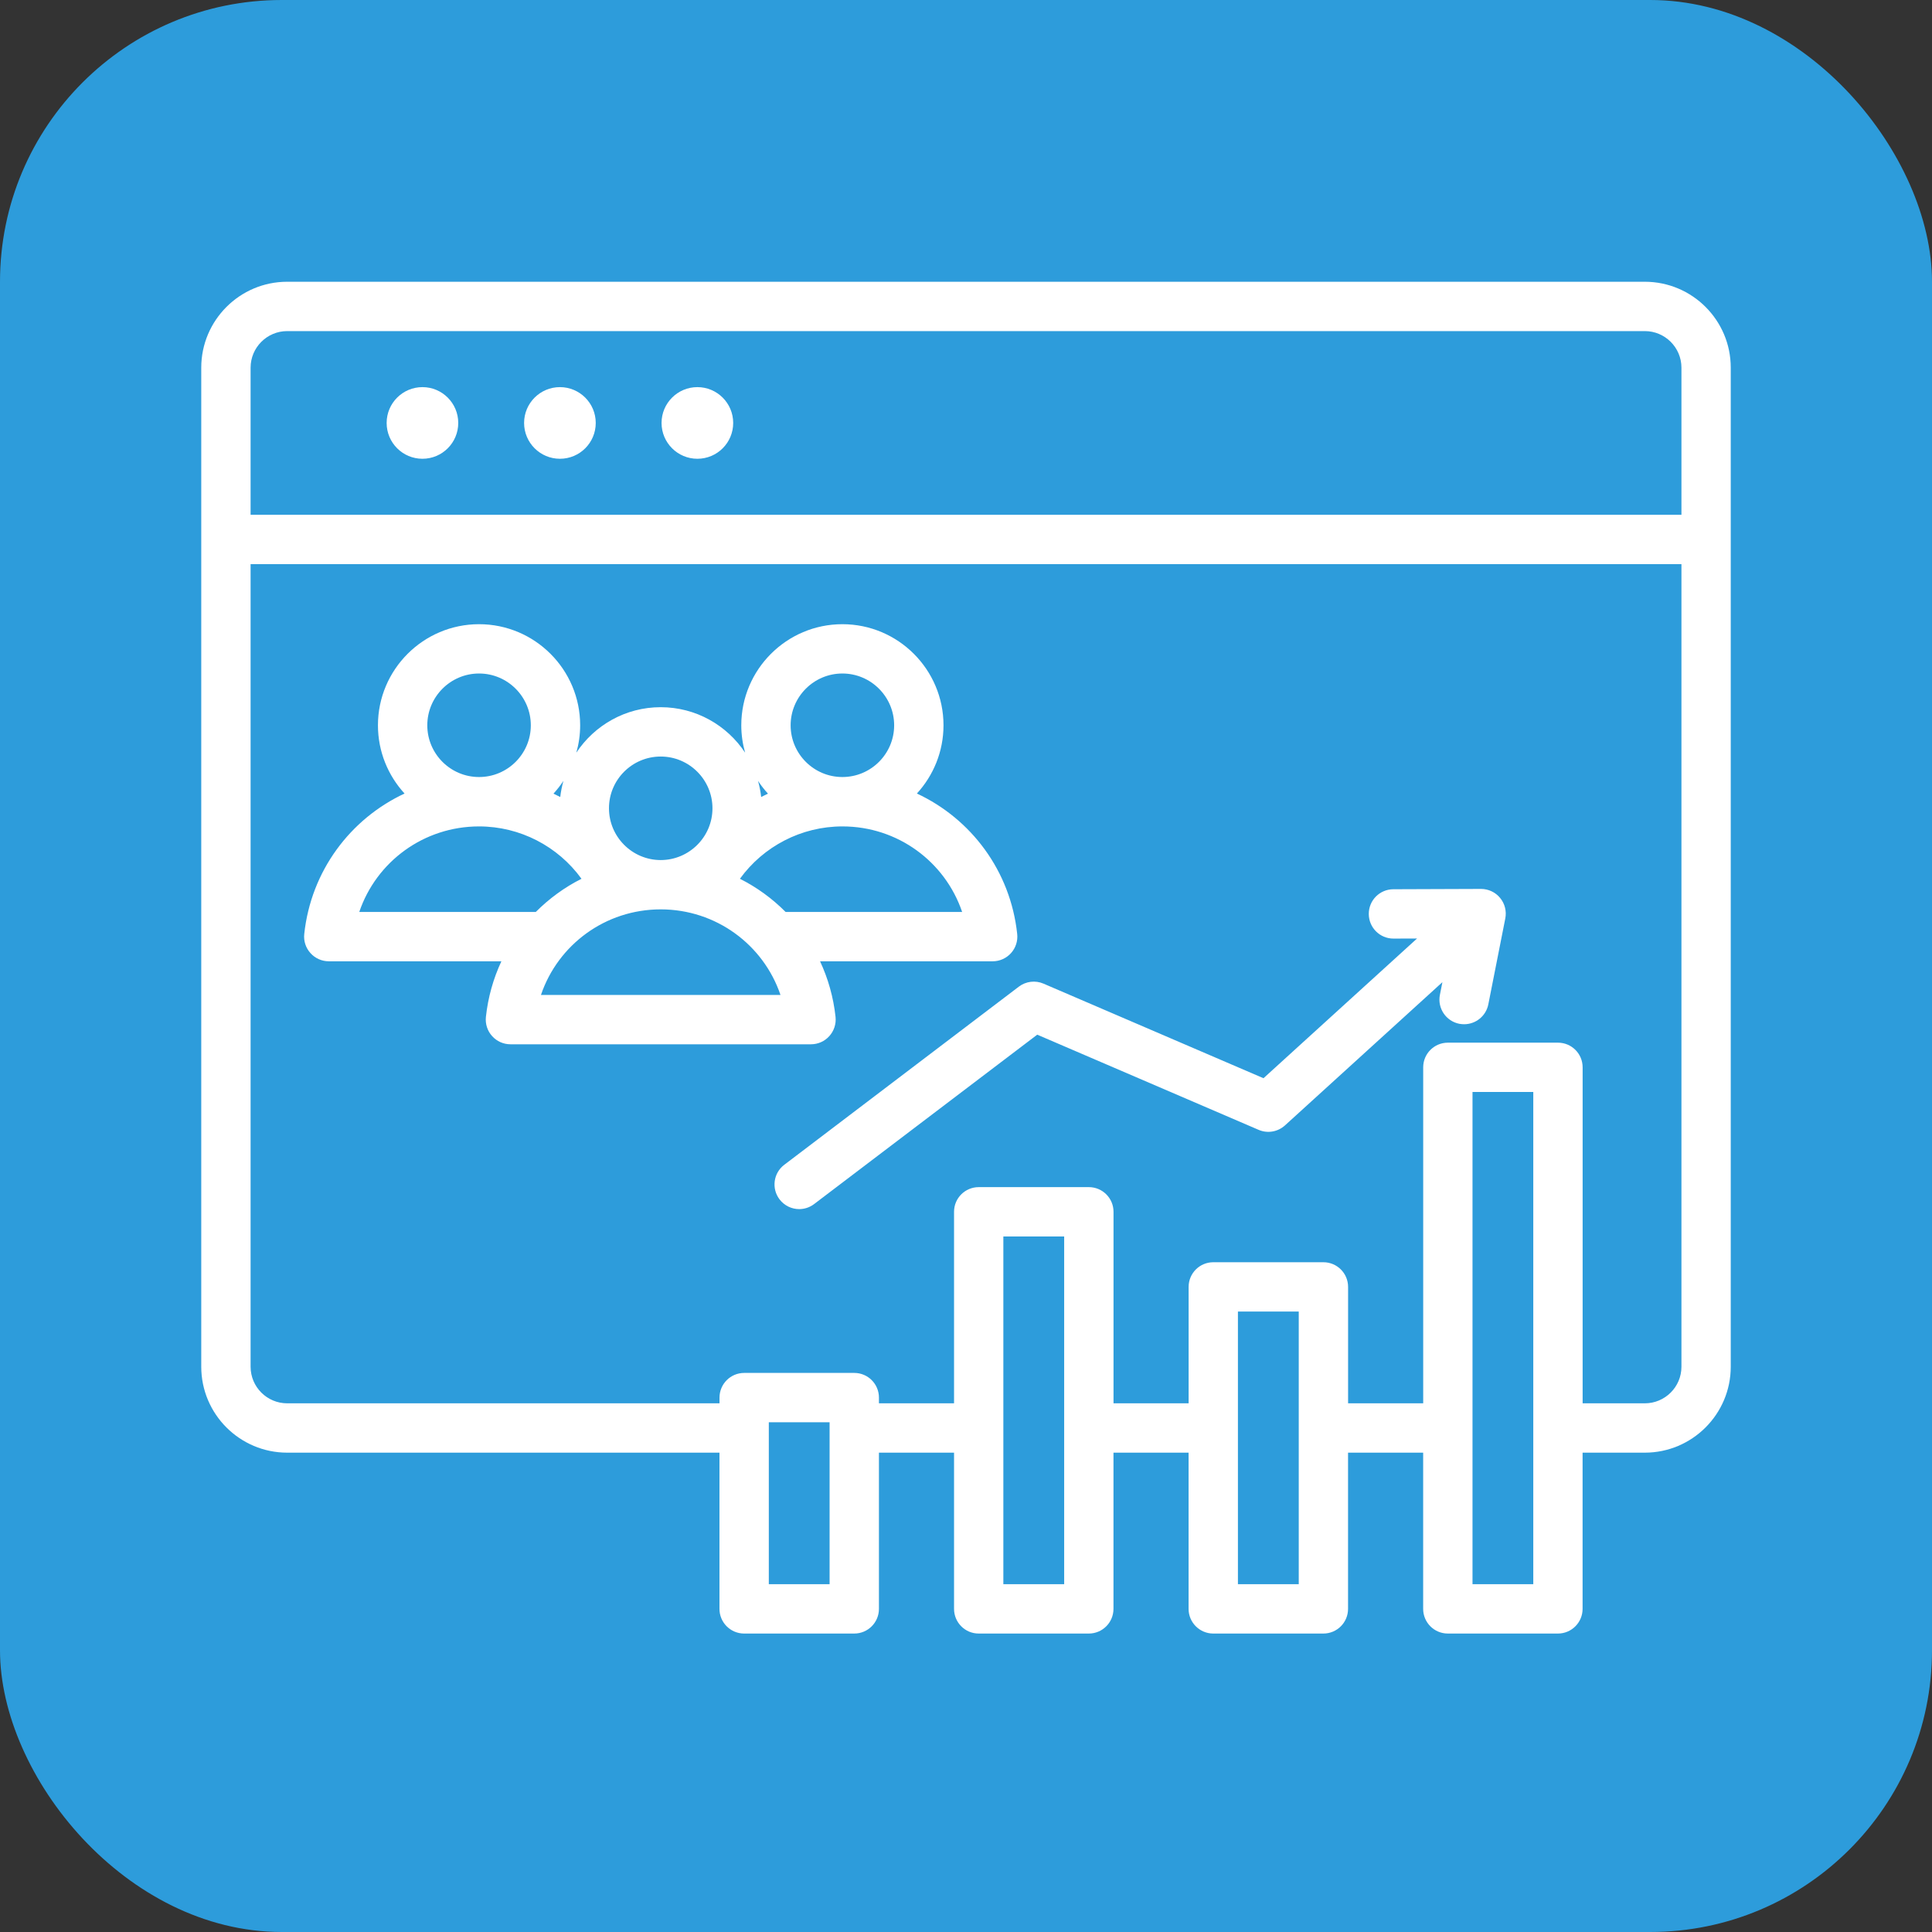
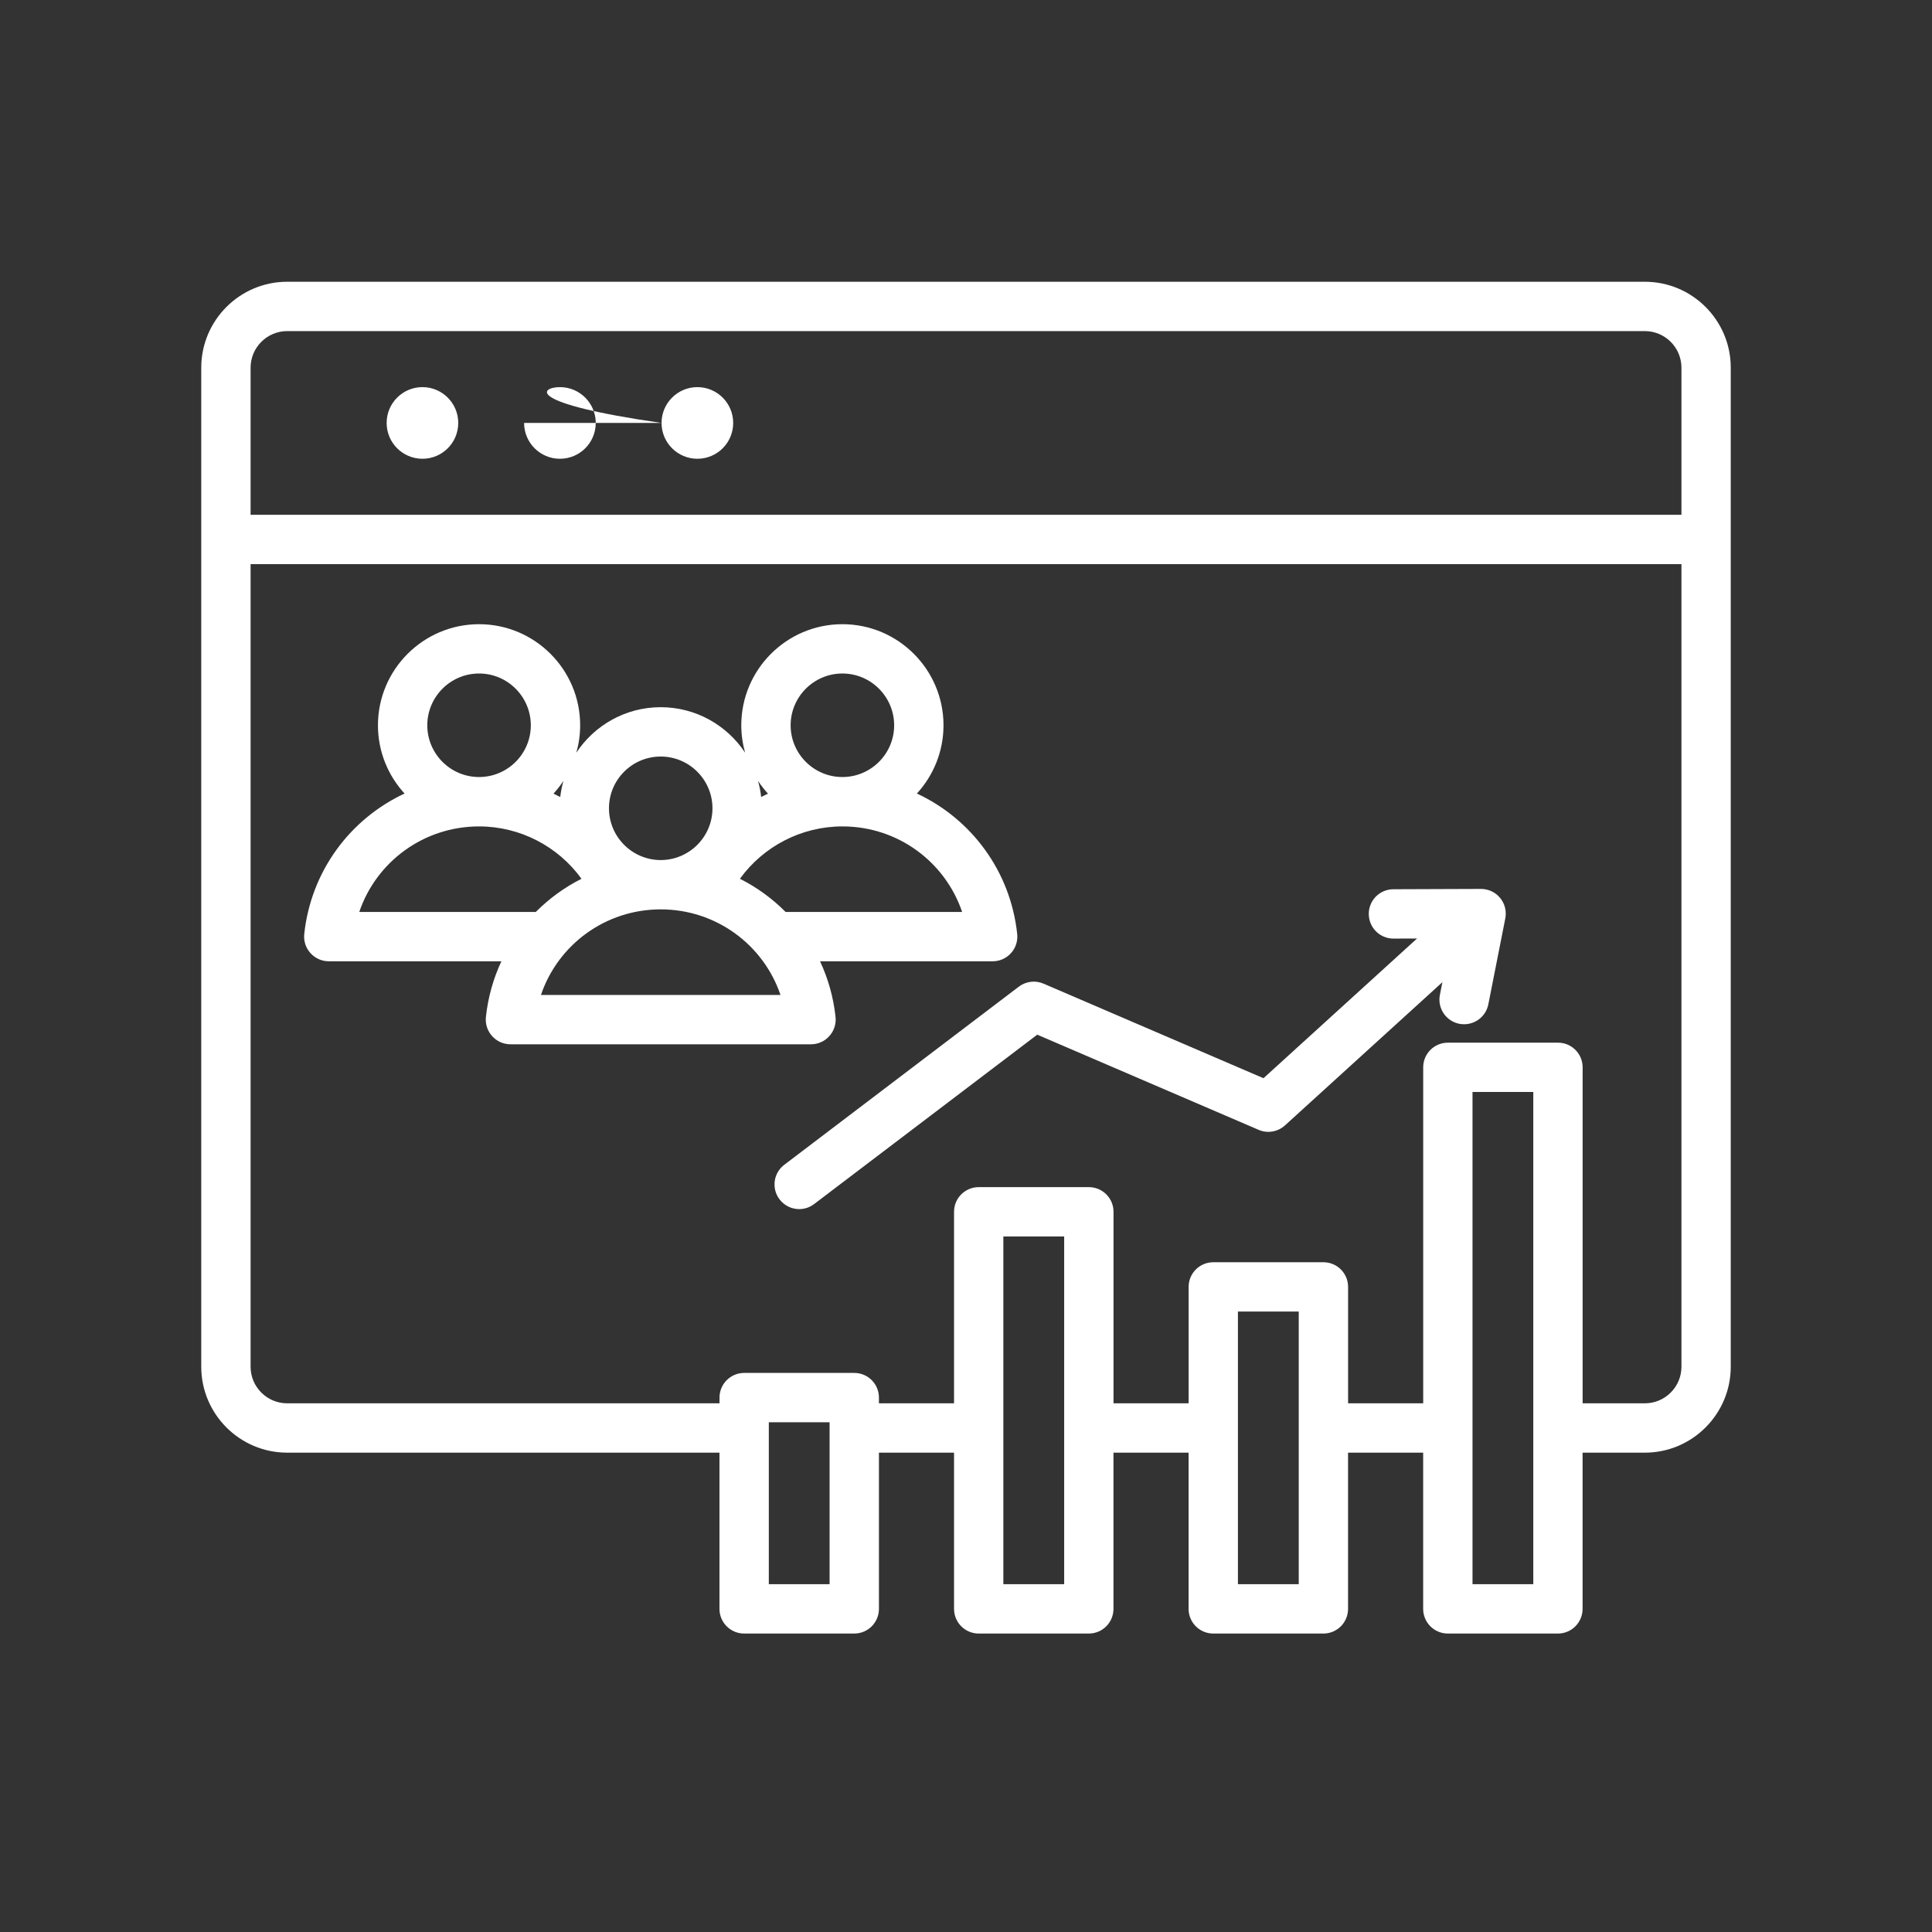
<svg xmlns="http://www.w3.org/2000/svg" width="48" height="48" viewBox="0 0 48 48" fill="none">
  <rect x="0" y="0" width="48" height="48" fill="#333333" stroke="none" />
-   <rect width="48" height="48" rx="7" fill="#2D9CDB" />
-   <path d="M40.865 7H7.135C5.958 7 5 7.958 5 9.135V33.956C5 35.133 5.958 36.091 7.135 36.091H17.875V39.972C17.875 40.31 18.149 40.585 18.488 40.585H21.224C21.563 40.585 21.837 40.31 21.837 39.972V36.091H23.703V39.972C23.703 40.31 23.977 40.585 24.315 40.585H27.052C27.39 40.585 27.664 40.31 27.664 39.972V36.091H29.53V39.972C29.53 40.31 29.805 40.585 30.143 40.585H32.879C33.218 40.585 33.492 40.31 33.492 39.972V36.091H35.358V39.972C35.358 40.31 35.632 40.585 35.971 40.585H38.707C39.045 40.585 39.319 40.31 39.319 39.972V36.091H40.865C42.042 36.091 43 35.133 43 33.956V9.135C43.001 7.958 42.043 7 40.865 7ZM7.135 8.226H40.865C41.367 8.226 41.775 8.634 41.775 9.135V12.79H6.226V9.135C6.226 8.634 6.634 8.226 7.135 8.226ZM20.611 39.359H19.101V35.336H20.611V39.359ZM26.439 39.359H24.928V30.72H26.439V39.359ZM32.267 39.359H30.756V32.585H32.267V39.359ZM38.094 39.359H36.584V27.13H38.094V39.359ZM40.865 34.865H39.32V26.517C39.32 26.179 39.046 25.905 38.708 25.905H35.971C35.633 25.905 35.359 26.179 35.359 26.517V34.865H33.493V31.973C33.493 31.634 33.218 31.36 32.88 31.36H30.144C29.805 31.36 29.531 31.634 29.531 31.973V34.865H27.665V30.106C27.665 29.768 27.391 29.494 27.052 29.494H24.316C23.977 29.494 23.703 29.768 23.703 30.106V34.865H21.837V34.723C21.837 34.384 21.563 34.11 21.225 34.11H18.489C18.15 34.11 17.876 34.385 17.876 34.723V34.865H7.135C6.634 34.865 6.226 34.458 6.226 33.956V14.016H41.775V33.956C41.775 34.457 41.367 34.865 40.865 34.865ZM9.606 10.508C9.606 10.017 10.004 9.618 10.496 9.618C10.987 9.618 11.385 10.017 11.385 10.508C11.385 11 10.987 11.398 10.496 11.398C10.004 11.398 9.606 10.999 9.606 10.508ZM16.436 10.508C16.436 10.017 16.835 9.618 17.326 9.618C17.818 9.618 18.216 10.017 18.216 10.508C18.216 11 17.818 11.398 17.326 11.398C16.835 11.398 16.436 10.999 16.436 10.508ZM13.021 10.508C13.021 10.017 13.42 9.618 13.911 9.618C14.403 9.618 14.801 10.017 14.801 10.508C14.801 11 14.403 11.398 13.911 11.398C13.42 11.398 13.021 10.999 13.021 10.508ZM37.27 22.309C37.387 22.45 37.434 22.637 37.399 22.817L36.977 24.953C36.919 25.245 36.663 25.447 36.376 25.447C36.336 25.447 36.296 25.443 36.256 25.436C35.924 25.37 35.708 25.048 35.774 24.716L35.836 24.402L31.924 27.961C31.746 28.122 31.49 28.166 31.269 28.07L25.77 25.706L20.226 29.915C20.115 29.999 19.985 30.04 19.856 30.04C19.671 30.04 19.488 29.956 19.367 29.797C19.163 29.528 19.215 29.143 19.485 28.939L25.313 24.513C25.488 24.38 25.723 24.351 25.925 24.438L31.391 26.788L35.206 23.317L34.622 23.319C34.621 23.319 34.62 23.319 34.62 23.319C34.282 23.319 34.008 23.046 34.007 22.708C34.005 22.369 34.279 22.094 34.617 22.093L36.795 22.085C36.796 22.085 36.797 22.085 36.797 22.085C36.98 22.086 37.154 22.167 37.27 22.309ZM20.605 25.741C20.721 25.612 20.777 25.439 20.759 25.266C20.706 24.774 20.573 24.309 20.374 23.883H24.663C24.837 23.883 25.002 23.809 25.119 23.679C25.235 23.55 25.291 23.377 25.272 23.204C25.105 21.637 24.127 20.343 22.78 19.715C23.19 19.268 23.441 18.672 23.441 18.02C23.441 16.634 22.314 15.508 20.929 15.508C19.544 15.508 18.417 16.635 18.417 18.02C18.417 18.255 18.451 18.483 18.512 18.7C18.062 18.02 17.29 17.57 16.415 17.57C15.54 17.57 14.769 18.02 14.319 18.7C14.38 18.483 14.414 18.255 14.414 18.02C14.414 16.634 13.287 15.508 11.902 15.508C10.517 15.508 9.39 16.635 9.39 18.02C9.39 18.672 9.641 19.268 10.051 19.715C8.705 20.343 7.727 21.637 7.559 23.204C7.54 23.377 7.596 23.55 7.713 23.679C7.829 23.809 7.995 23.883 8.169 23.883H12.457C12.258 24.309 12.125 24.774 12.072 25.266C12.054 25.439 12.109 25.612 12.226 25.741C12.342 25.871 12.508 25.945 12.682 25.945H20.149C20.323 25.945 20.489 25.871 20.605 25.741ZM23.904 22.657H19.518C19.188 22.325 18.805 22.045 18.383 21.833C18.967 21.027 19.91 20.532 20.928 20.532C22.302 20.531 23.48 21.408 23.904 22.657ZM20.929 16.733C21.638 16.733 22.215 17.311 22.215 18.02C22.215 18.729 21.638 19.305 20.929 19.305C20.22 19.305 19.643 18.729 19.643 18.02C19.643 17.311 20.22 16.733 20.929 16.733ZM19.08 19.718C19.023 19.744 18.967 19.772 18.911 19.801C18.896 19.664 18.869 19.531 18.833 19.401C18.907 19.513 18.989 19.619 19.08 19.718ZM16.415 18.796C17.124 18.796 17.701 19.373 17.701 20.082C17.701 20.79 17.125 21.367 16.416 21.368H16.415H16.414C15.706 21.367 15.13 20.79 15.13 20.082C15.129 19.372 15.706 18.796 16.415 18.796ZM13.919 19.801C13.864 19.772 13.807 19.744 13.751 19.718C13.841 19.619 13.924 19.513 13.998 19.401C13.962 19.53 13.935 19.664 13.919 19.801ZM10.616 18.02C10.616 17.311 11.193 16.733 11.902 16.733C12.611 16.733 13.188 17.311 13.188 18.02C13.188 18.729 12.611 19.305 11.902 19.305C11.193 19.305 10.616 18.729 10.616 18.02ZM8.926 22.657C9.35 21.408 10.529 20.532 11.902 20.532C12.921 20.532 13.864 21.027 14.447 21.833C14.025 22.045 13.643 22.325 13.312 22.657H8.926ZM13.44 24.719C13.863 23.47 15.041 22.594 16.414 22.593H16.415H16.417C17.789 22.594 18.967 23.47 19.391 24.719H13.44Z" fill="white" />
+   <path d="M40.865 7H7.135C5.958 7 5 7.958 5 9.135V33.956C5 35.133 5.958 36.091 7.135 36.091H17.875V39.972C17.875 40.31 18.149 40.585 18.488 40.585H21.224C21.563 40.585 21.837 40.31 21.837 39.972V36.091H23.703V39.972C23.703 40.31 23.977 40.585 24.315 40.585H27.052C27.39 40.585 27.664 40.31 27.664 39.972V36.091H29.53V39.972C29.53 40.31 29.805 40.585 30.143 40.585H32.879C33.218 40.585 33.492 40.31 33.492 39.972V36.091H35.358V39.972C35.358 40.31 35.632 40.585 35.971 40.585H38.707C39.045 40.585 39.319 40.31 39.319 39.972V36.091H40.865C42.042 36.091 43 35.133 43 33.956V9.135C43.001 7.958 42.043 7 40.865 7ZM7.135 8.226H40.865C41.367 8.226 41.775 8.634 41.775 9.135V12.79H6.226V9.135C6.226 8.634 6.634 8.226 7.135 8.226ZM20.611 39.359H19.101V35.336H20.611V39.359ZM26.439 39.359H24.928V30.72H26.439V39.359ZM32.267 39.359H30.756V32.585H32.267V39.359ZM38.094 39.359H36.584V27.13H38.094V39.359ZM40.865 34.865H39.32V26.517C39.32 26.179 39.046 25.905 38.708 25.905H35.971C35.633 25.905 35.359 26.179 35.359 26.517V34.865H33.493V31.973C33.493 31.634 33.218 31.36 32.88 31.36H30.144C29.805 31.36 29.531 31.634 29.531 31.973V34.865H27.665V30.106C27.665 29.768 27.391 29.494 27.052 29.494H24.316C23.977 29.494 23.703 29.768 23.703 30.106V34.865H21.837V34.723C21.837 34.384 21.563 34.11 21.225 34.11H18.489C18.15 34.11 17.876 34.385 17.876 34.723V34.865H7.135C6.634 34.865 6.226 34.458 6.226 33.956V14.016H41.775V33.956C41.775 34.457 41.367 34.865 40.865 34.865ZM9.606 10.508C9.606 10.017 10.004 9.618 10.496 9.618C10.987 9.618 11.385 10.017 11.385 10.508C11.385 11 10.987 11.398 10.496 11.398C10.004 11.398 9.606 10.999 9.606 10.508ZM16.436 10.508C16.436 10.017 16.835 9.618 17.326 9.618C17.818 9.618 18.216 10.017 18.216 10.508C18.216 11 17.818 11.398 17.326 11.398C16.835 11.398 16.436 10.999 16.436 10.508ZC13.021 10.017 13.42 9.618 13.911 9.618C14.403 9.618 14.801 10.017 14.801 10.508C14.801 11 14.403 11.398 13.911 11.398C13.42 11.398 13.021 10.999 13.021 10.508ZM37.27 22.309C37.387 22.45 37.434 22.637 37.399 22.817L36.977 24.953C36.919 25.245 36.663 25.447 36.376 25.447C36.336 25.447 36.296 25.443 36.256 25.436C35.924 25.37 35.708 25.048 35.774 24.716L35.836 24.402L31.924 27.961C31.746 28.122 31.49 28.166 31.269 28.07L25.77 25.706L20.226 29.915C20.115 29.999 19.985 30.04 19.856 30.04C19.671 30.04 19.488 29.956 19.367 29.797C19.163 29.528 19.215 29.143 19.485 28.939L25.313 24.513C25.488 24.38 25.723 24.351 25.925 24.438L31.391 26.788L35.206 23.317L34.622 23.319C34.621 23.319 34.62 23.319 34.62 23.319C34.282 23.319 34.008 23.046 34.007 22.708C34.005 22.369 34.279 22.094 34.617 22.093L36.795 22.085C36.796 22.085 36.797 22.085 36.797 22.085C36.98 22.086 37.154 22.167 37.27 22.309ZM20.605 25.741C20.721 25.612 20.777 25.439 20.759 25.266C20.706 24.774 20.573 24.309 20.374 23.883H24.663C24.837 23.883 25.002 23.809 25.119 23.679C25.235 23.55 25.291 23.377 25.272 23.204C25.105 21.637 24.127 20.343 22.78 19.715C23.19 19.268 23.441 18.672 23.441 18.02C23.441 16.634 22.314 15.508 20.929 15.508C19.544 15.508 18.417 16.635 18.417 18.02C18.417 18.255 18.451 18.483 18.512 18.7C18.062 18.02 17.29 17.57 16.415 17.57C15.54 17.57 14.769 18.02 14.319 18.7C14.38 18.483 14.414 18.255 14.414 18.02C14.414 16.634 13.287 15.508 11.902 15.508C10.517 15.508 9.39 16.635 9.39 18.02C9.39 18.672 9.641 19.268 10.051 19.715C8.705 20.343 7.727 21.637 7.559 23.204C7.54 23.377 7.596 23.55 7.713 23.679C7.829 23.809 7.995 23.883 8.169 23.883H12.457C12.258 24.309 12.125 24.774 12.072 25.266C12.054 25.439 12.109 25.612 12.226 25.741C12.342 25.871 12.508 25.945 12.682 25.945H20.149C20.323 25.945 20.489 25.871 20.605 25.741ZM23.904 22.657H19.518C19.188 22.325 18.805 22.045 18.383 21.833C18.967 21.027 19.91 20.532 20.928 20.532C22.302 20.531 23.48 21.408 23.904 22.657ZM20.929 16.733C21.638 16.733 22.215 17.311 22.215 18.02C22.215 18.729 21.638 19.305 20.929 19.305C20.22 19.305 19.643 18.729 19.643 18.02C19.643 17.311 20.22 16.733 20.929 16.733ZM19.08 19.718C19.023 19.744 18.967 19.772 18.911 19.801C18.896 19.664 18.869 19.531 18.833 19.401C18.907 19.513 18.989 19.619 19.08 19.718ZM16.415 18.796C17.124 18.796 17.701 19.373 17.701 20.082C17.701 20.79 17.125 21.367 16.416 21.368H16.415H16.414C15.706 21.367 15.13 20.79 15.13 20.082C15.129 19.372 15.706 18.796 16.415 18.796ZM13.919 19.801C13.864 19.772 13.807 19.744 13.751 19.718C13.841 19.619 13.924 19.513 13.998 19.401C13.962 19.53 13.935 19.664 13.919 19.801ZM10.616 18.02C10.616 17.311 11.193 16.733 11.902 16.733C12.611 16.733 13.188 17.311 13.188 18.02C13.188 18.729 12.611 19.305 11.902 19.305C11.193 19.305 10.616 18.729 10.616 18.02ZM8.926 22.657C9.35 21.408 10.529 20.532 11.902 20.532C12.921 20.532 13.864 21.027 14.447 21.833C14.025 22.045 13.643 22.325 13.312 22.657H8.926ZM13.44 24.719C13.863 23.47 15.041 22.594 16.414 22.593H16.415H16.417C17.789 22.594 18.967 23.47 19.391 24.719H13.44Z" fill="white" />
</svg>